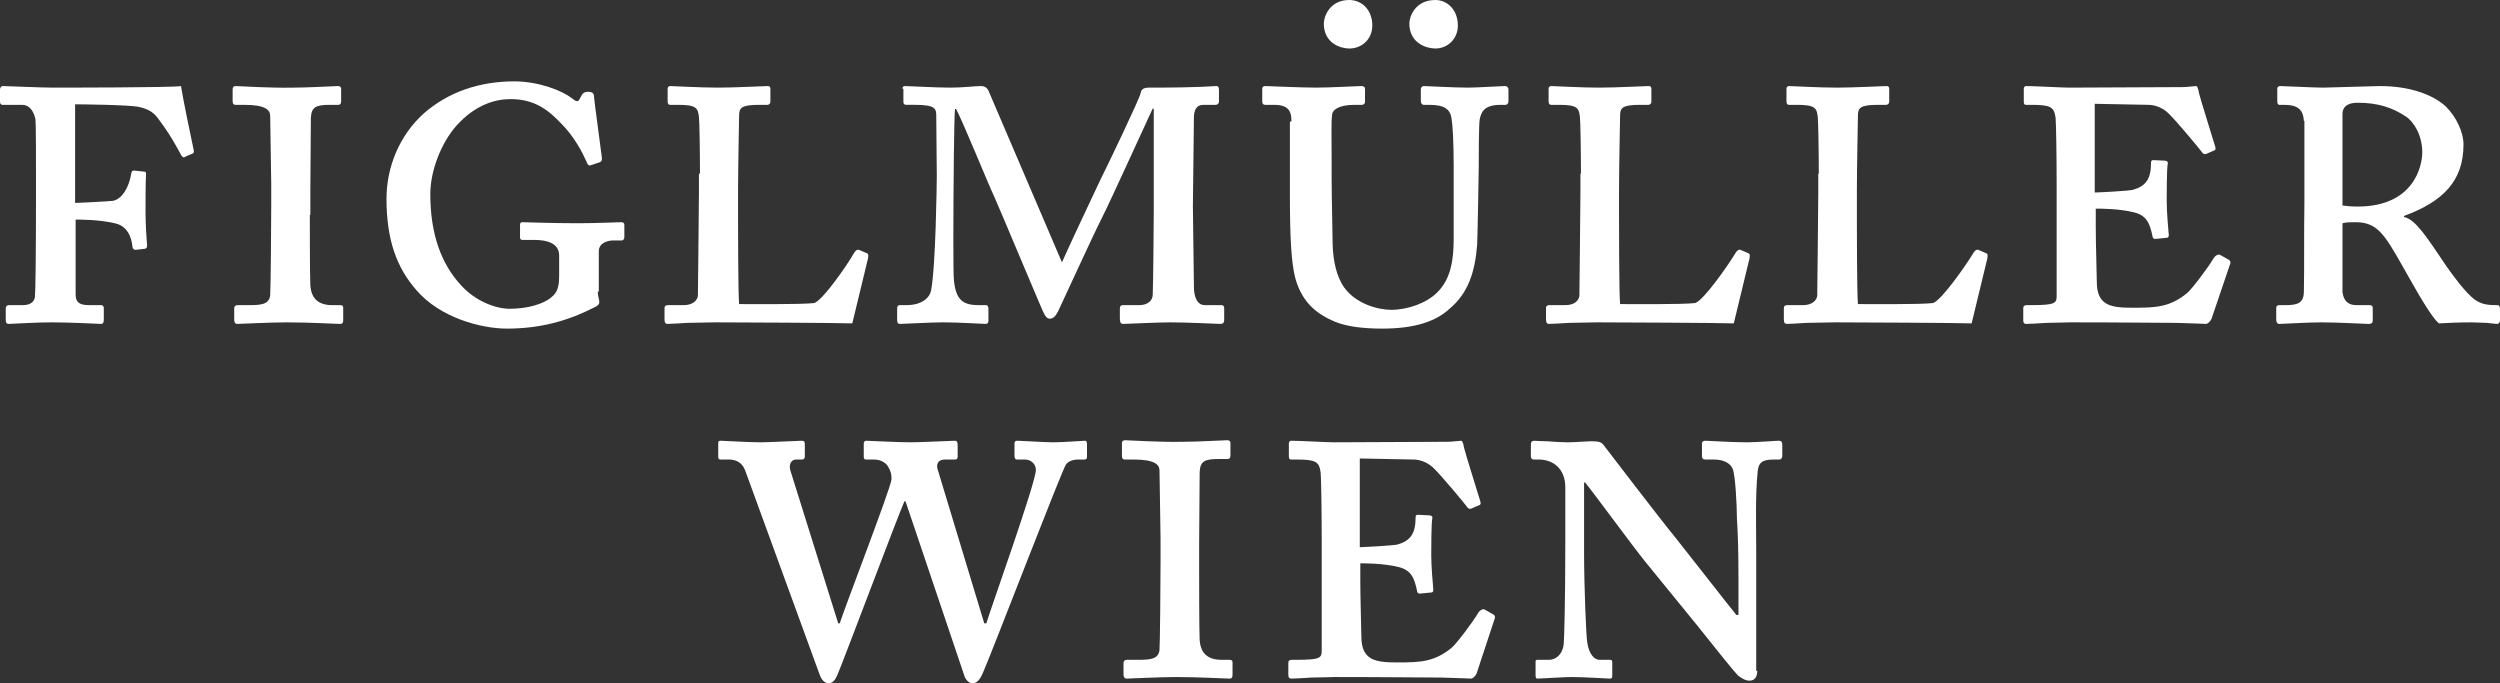
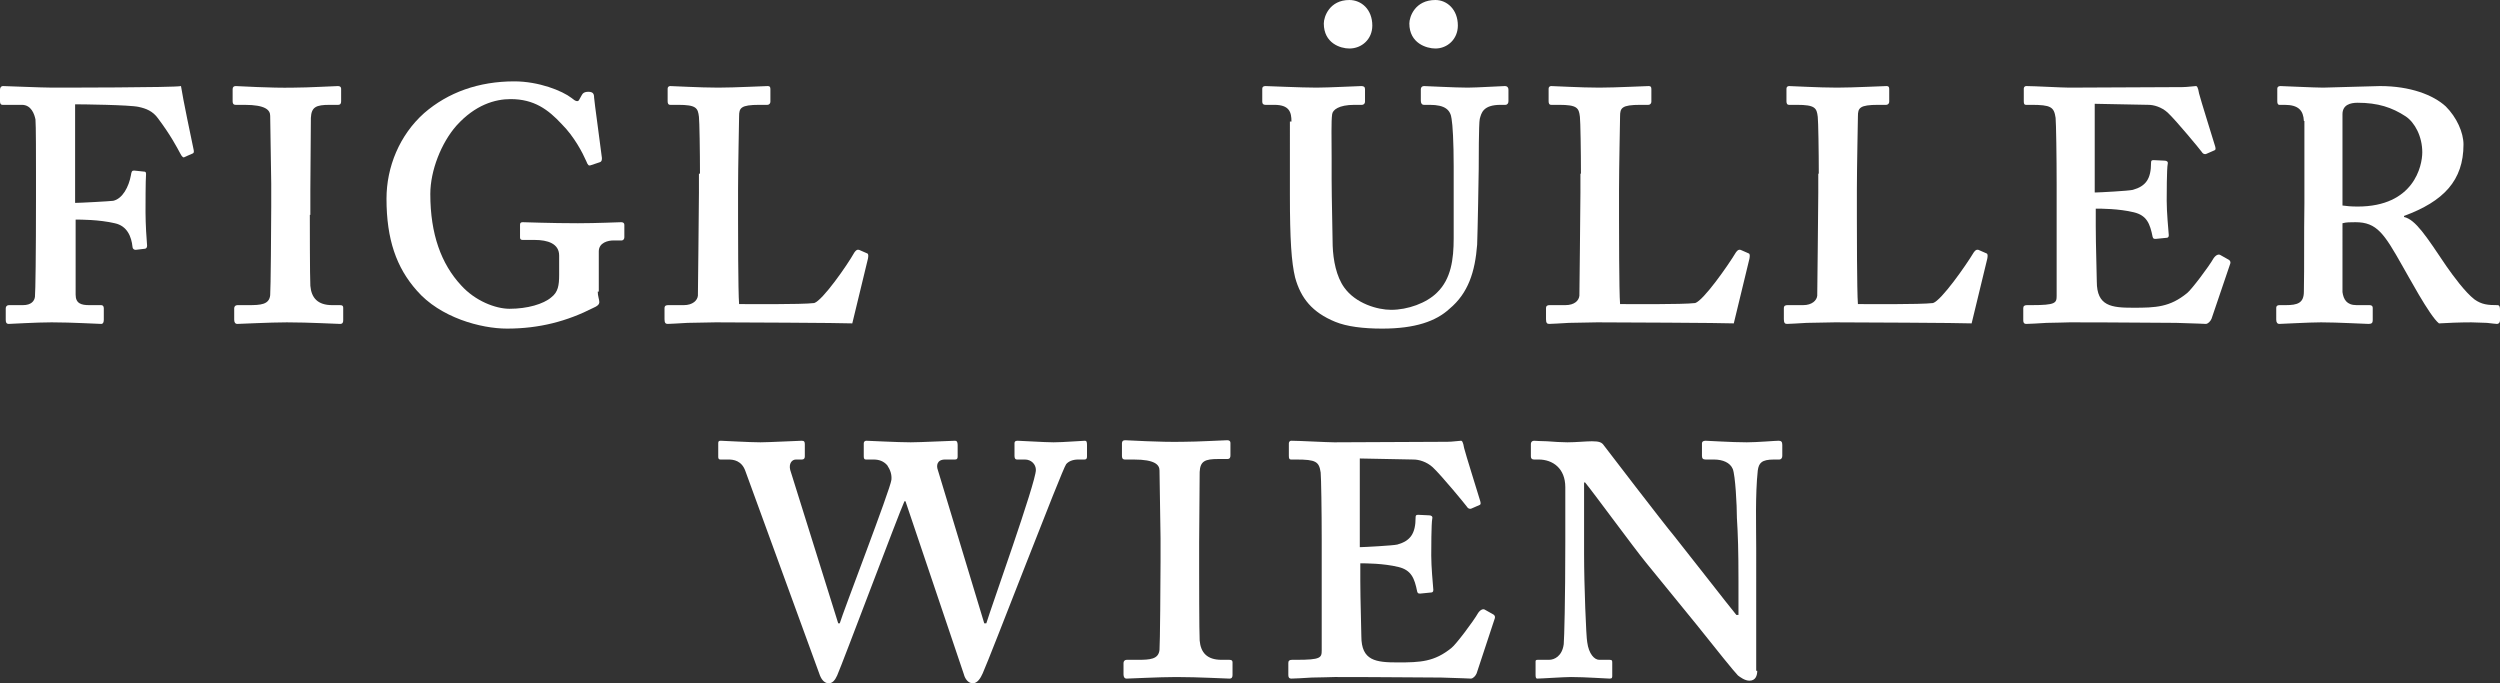
<svg xmlns="http://www.w3.org/2000/svg" version="1.1" id="Ebene_1" x="0px" y="0px" viewBox="0 0 479.3 131" style="enable-background:new 0 0 479.3 131;" xml:space="preserve">
  <rect x="0" y="0" width="479.3" height="131" fill="#333333" stroke="none" />
  <style type="text/css">
	.st0{fill:#FFFFFF;}
</style>
  <g>
    <g>
      <path class="st0" d="M14.5,56.5c0,1.7,1.1,2,2.6,2h2.3c0.3,0,0.5,0.2,0.5,0.6v2.2c0,0.4-0.1,0.8-0.5,0.8c-0.6,0-5.6-0.3-9.5-0.3    c-3,0-7.8,0.3-8.2,0.3c-0.5,0-0.6-0.3-0.6-0.8v-2.2c0-0.3,0.2-0.6,0.6-0.6h2.7c1.6,0,2.2-0.8,2.3-1.6c0.1-1.1,0.2-8.1,0.2-19v-4.5    c0-2.7,0-9.7-0.1-10.5c-0.2-1-0.8-2.8-2.6-2.8H0.5c-0.4,0-0.5-0.3-0.5-0.7v-2.2c0-0.4,0.2-0.7,0.6-0.7c0.5,0,7.4,0.3,9.4,0.3    c1.1,0,23.6,0,24.7-0.3c0.3,2.1,2.1,10.7,2.4,12.1c0.1,0.4,0.1,0.7-0.1,0.8l-1.6,0.7c-0.2,0.2-0.5,0-0.8-0.6    c-0.7-1.3-1.9-3.6-4.3-6.8c-1-1.4-2.3-1.9-3.7-2.2c-1.7-0.4-11-0.5-12.2-0.5v18.9c0.9,0,6.5-0.3,7.3-0.4c1.8-0.4,3-2.7,3.4-4.9    c0.1-0.7,0.2-0.9,0.6-0.9l1.9,0.2c0.3,0,0.4,0.1,0.4,0.5c-0.1,1-0.1,6.3-0.1,7.3c0,2.2,0.2,5.3,0.3,6.4c0,0.4-0.2,0.6-0.5,0.6    L26,47.9c-0.3,0-0.6-0.2-0.6-0.6c-0.2-1.9-1-4-3.4-4.5c-3-0.7-6.5-0.7-7.5-0.7V56.5z" />
      <path class="st0" d="M59.4,41.2c0,0.6,0,12.1,0.1,13.6c0.2,2.3,1.4,3.7,4.2,3.7h1.5c0.5,0,0.6,0.2,0.6,0.5v2.4    c0,0.4-0.1,0.7-0.6,0.7c-0.8,0-5.8-0.3-10.2-0.3c-3.3,0-8.9,0.3-9.5,0.3c-0.4,0-0.6-0.3-0.6-0.8v-2.2c0-0.3,0.2-0.6,0.6-0.6h2.1    c2.4,0,4-0.1,4.2-1.9c0.1-0.9,0.2-13.6,0.2-17v-4.4c0-1.6-0.2-11.6-0.2-13c0-1.1-0.9-2.1-4.9-2.1h-1.7c-0.5,0-0.6-0.3-0.6-0.7    v-2.3c0-0.4,0.2-0.6,0.6-0.6c0.6,0,6.6,0.4,11.1,0.3c2.8,0,7.8-0.3,8.5-0.3c0.4,0,0.6,0.2,0.6,0.5v2.4c0,0.4-0.1,0.7-0.6,0.7h-1.6    c-2.6,0-3.5,0.4-3.6,2.5c0,1-0.1,12.9-0.1,13.6V41.2z" />
      <path class="st0" d="M114.6,55.9c0,0.9,0.3,1.5,0.3,2c0,0.5-0.4,0.8-1.1,1.1c-5.1,2.6-10.4,4-16.6,4c-5,0-12.8-2.1-17.3-7.3    c-3.9-4.4-5.8-9.8-5.8-17.6c0-6.1,2.5-12.2,7.2-16.4c4.6-4,10.5-6.1,17.3-6.1c4.7,0,9.2,1.8,11,3.2c0.8,0.7,1.2,0.7,1.4,0.4    l0.5-0.9c0.2-0.4,0.5-0.7,1.3-0.7c0.9,0,1.1,0.4,1.1,1.1c0,0.5,1.3,9.8,1.5,11.6c0,0.5-0.1,0.7-0.4,0.8l-1.8,0.6    c-0.3,0.1-0.5,0-0.8-0.8c-0.7-1.6-2.3-4.7-4.7-7.1c-2.6-2.8-5.3-4.8-9.8-4.8c-3,0-6.8,1.1-10.4,5.1c-2.9,3.3-5,8.6-5,13.1    c0,7.7,2.1,13.4,5.9,17.5c2.7,3,6.6,4.5,9.3,4.5c3.4,0,6.5-0.9,8-2.2c1.3-1,1.5-2.3,1.5-4.3V49c0-2.3-2.2-3-4.7-3h-2.3    c-0.4,0-0.5-0.2-0.5-0.5v-2.4c0-0.3,0.1-0.5,0.5-0.5c0.6,0,5.3,0.2,10.6,0.2c3.6,0,7.9-0.2,8.3-0.2c0.4,0,0.6,0.2,0.6,0.5v2.4    c0,0.3-0.2,0.6-0.5,0.6h-1.6c-1,0-2.8,0.4-2.8,2.1V55.9z" />
      <path class="st0" d="M134.2,33.3c0-4.1-0.1-10.2-0.2-10.9c-0.2-1.7-0.5-2.3-4-2.3h-1.5c-0.4,0-0.5-0.3-0.5-0.7V17    c0-0.3,0.2-0.5,0.5-0.5c0.7,0,5.6,0.3,9.2,0.3c3.2,0,8.8-0.3,9.5-0.3c0.4,0,0.5,0.2,0.5,0.6v2.4c0,0.3-0.2,0.6-0.6,0.6h-1.5    c-3.6,0-3.9,0.6-3.9,2.2c0,0.8-0.2,9.6-0.2,14.1v5.5c0,1.1,0,14.1,0.2,16.4c1.2,0,12,0.1,14.4-0.2c1.6-0.5,6.3-7.2,7.7-9.7    c0.3-0.4,0.5-0.6,0.9-0.5l1.6,0.7c0.2,0.1,0.2,0.5,0.1,1l-3,12.4c-1.6-0.1-23.4-0.2-26.2-0.2c-1.6,0-3.6,0.1-5.4,0.1    c-1.8,0.1-3.3,0.2-3.8,0.2c-0.4,0-0.6-0.2-0.6-0.9v-2.1c0-0.5,0.3-0.6,0.7-0.6h3c1.7,0,2.6-0.9,2.7-1.8c0-1.6,0.2-16,0.2-19.8    V33.3z" />
-       <path class="st0" d="M173,17c0-0.3,0.2-0.5,0.5-0.5c0.6,0,6,0.3,8.7,0.3c2.6,0,4.6-0.3,5.8-0.3c0.8,0,1.3,0.3,1.6,1.1l14,32.7    c0.8-1.9,5.5-11.9,7.3-15.7c1.6-3.2,7.6-15.7,7.8-16.8c0.1-0.7,0.6-1,1.6-1c10.2,0,12.2-0.3,12.9-0.3c0.4,0,0.5,0.3,0.5,0.8v2.1    c0,0.4-0.2,0.7-0.7,0.7h-2.3c-1.4,0-1.7,1.1-1.8,2.1c0,0.9-0.2,16-0.2,17.4c0,1.3,0.2,14.5,0.2,15.4c0,1.9,0.6,3.5,2.1,3.5h3.2    c0.3,0,0.5,0.2,0.5,0.5v2.4c0,0.4-0.2,0.7-0.7,0.7c-0.8,0-6.2-0.3-9.6-0.3c-2.4,0-8.4,0.3-9.1,0.3c-0.4,0-0.6-0.3-0.6-1v-2    c0-0.4,0.2-0.6,0.6-0.6h3.1c1.9,0,2.6-1.1,2.6-2c0.1-1.5,0.2-15,0.2-16V20.9l-0.2-0.1c-0.5,1-8.2,18-9.9,21.3    c-1.3,2.5-7.9,16.9-8.2,17.5c-0.3,0.6-0.8,1.5-1.6,1.5c-0.6,0-0.9-0.5-1.2-1.1c-0.3-0.5-8.7-20.6-9.4-22.1c-1.4-3-6.1-14.6-7.4-17    h-0.2c-0.2,1-0.3,16.8-0.3,17.5c0,0.8-0.1,14.3,0.1,15.5c0.4,3.6,1.7,4.6,4.7,4.6h1.4c0.4,0,0.5,0.3,0.5,0.8v2.2    c0,0.3-0.1,0.6-0.6,0.6c-0.6,0-5.1-0.3-8.1-0.3c-2.1,0-7.7,0.3-8.2,0.3c-0.5,0-0.6-0.2-0.6-1v-2c0-0.4,0.2-0.6,0.5-0.6h1.3    c2.8,0,4.4-1.3,4.7-2.8c0.9-4.5,1.1-20.8,1.1-22c0-0.9-0.1-10.4-0.1-11.3c0-1.5,0-2.3-4.1-2.3h-1.7c-0.3,0-0.5-0.2-0.5-0.5V17z" />
      <path class="st0" d="M279.5,4.9c0,2.6-2,4.4-4.3,4.4c-1.7,0-5-1-5-4.8c0-1.3,1.1-4.5,5-4.5C277.4,0,279.5,1.8,279.5,4.9     M263.1,4.9c0,2.6-2,4.4-4.4,4.4c-1.7,0-4.9-1-4.9-4.8c0-1.3,1.1-4.5,4.9-4.5C261,0,263.1,1.8,263.1,4.9 M247.6,23.3    c0-1.8-0.4-3.2-3.3-3.2h-1.7c-0.4,0-0.6-0.2-0.6-0.6V17c0-0.3,0.2-0.5,0.6-0.5c0.6,0,6.8,0.3,9.8,0.3c2.3,0,8-0.3,8.6-0.3    c0.5,0,0.7,0.2,0.7,0.6v2.4c0,0.3-0.2,0.6-0.6,0.6h-1.4c-3.1,0-4.2,1-4.3,1.8c-0.2,1.3-0.1,4.7-0.1,8.4v4.1    c0,3.3,0.2,11.3,0.2,12.7c0.1,2.8,0.7,5.9,2.2,8c2.2,3.1,6.4,4.3,9,4.3c3.2,0,6.8-1.3,8.8-3.3c2.7-2.6,3.2-6.4,3.2-10.4V31.9    c0-4.7-0.2-8-0.4-9.1c-0.2-1.7-1.2-2.7-4.2-2.7h-1.1c-0.4,0-0.6-0.3-0.6-0.8v-2.2c0-0.3,0.2-0.6,0.6-0.6c0.5,0,5.9,0.3,8.4,0.3    c1.7,0,6.5-0.3,7.1-0.3c0.5,0,0.7,0.3,0.7,0.7v2.2c0,0.4-0.2,0.7-0.6,0.7h-0.9c-3.4,0-3.7,1.6-4,2.7c-0.2,0.8-0.2,8.4-0.2,9.6    c0,0.9-0.2,12-0.3,14.5c-0.4,5.2-1.7,9.3-5.3,12.3c-2.6,2.4-6.6,3.8-12.9,3.8c-3.7,0-6.8-0.4-9-1.3c-4.4-1.8-6.6-4.5-7.7-8.5    c-0.7-2.9-1-7.2-1-15.8V23.3z" />
      <path class="st0" d="M303.1,33.3c0-4.1-0.1-10.2-0.2-10.9c-0.2-1.7-0.5-2.3-4-2.3h-1.5c-0.4,0-0.5-0.3-0.5-0.7V17    c0-0.3,0.2-0.5,0.5-0.5c0.7,0,5.6,0.3,9.2,0.3c3.2,0,8.8-0.3,9.5-0.3c0.4,0,0.5,0.2,0.5,0.6v2.4c0,0.3-0.2,0.6-0.6,0.6h-1.5    c-3.6,0-3.9,0.6-3.9,2.2c0,0.8-0.2,9.6-0.2,14.1v5.5c0,1.1,0,14.1,0.2,16.4c1.2,0,12,0.1,14.4-0.2c1.6-0.5,6.3-7.2,7.8-9.7    c0.3-0.4,0.5-0.6,0.9-0.5l1.6,0.7c0.2,0.1,0.2,0.5,0.1,1l-3,12.4c-1.6-0.1-23.3-0.2-26.2-0.2c-1.6,0-3.6,0.1-5.4,0.1    c-1.8,0.1-3.3,0.2-3.8,0.2c-0.4,0-0.6-0.2-0.6-0.9v-2.1c0-0.5,0.3-0.6,0.7-0.6h3c1.8,0,2.6-0.9,2.7-1.8c0-1.6,0.2-16,0.2-19.8    V33.3z" />
      <path class="st0" d="M348.7,33.3c0-4.1-0.1-10.2-0.2-10.9c-0.2-1.7-0.5-2.3-4-2.3h-1.5c-0.4,0-0.5-0.3-0.5-0.7V17    c0-0.3,0.2-0.5,0.5-0.5c0.7,0,5.6,0.3,9.2,0.3c3.2,0,8.8-0.3,9.5-0.3c0.4,0,0.5,0.2,0.5,0.6v2.4c0,0.3-0.2,0.6-0.6,0.6h-1.5    c-3.6,0-3.9,0.6-3.9,2.2c0,0.8-0.2,9.6-0.2,14.1v5.5c0,1.1,0,14.1,0.2,16.4c1.2,0,12,0.1,14.4-0.2c1.6-0.5,6.3-7.2,7.8-9.7    c0.3-0.4,0.5-0.6,0.9-0.5l1.6,0.7c0.2,0.1,0.2,0.5,0.1,1l-3,12.4c-1.6-0.1-23.3-0.2-26.2-0.2c-1.6,0-3.6,0.1-5.4,0.1    c-1.8,0.1-3.3,0.2-3.8,0.2c-0.4,0-0.6-0.2-0.6-0.9v-2.1c0-0.5,0.3-0.6,0.7-0.6h3c1.7,0,2.6-0.9,2.7-1.8c0-1.6,0.2-16,0.2-19.8    V33.3z" />
      <path class="st0" d="M401.8,36.9c0.6,0,6.3-0.3,7.1-0.5c2.5-0.7,3.5-2.1,3.5-5.2c0-0.4,0.1-0.5,0.5-0.5l2.1,0.1    c0.4,0,0.7,0.2,0.6,0.6c-0.2,0.9-0.2,6.2-0.2,7.1c0,2.2,0.3,5.3,0.4,6.6c0,0.4-0.2,0.5-0.5,0.5l-2,0.2c-0.3,0-0.5,0-0.6-0.4    c-0.5-2.5-1.1-4.1-3.6-4.7c-2.9-0.7-6.3-0.7-7.3-0.7v3.4c0,3.5,0.2,9.3,0.2,10.6c0,4.7,2.8,5,7,5c4.3,0,7-0.1,10.3-2.8    c0.8-0.6,4.2-5.1,5.1-6.7c0.5-0.7,1-0.8,1.3-0.6l1.6,0.9c0.2,0.1,0.4,0.4,0.3,0.7L424,61.1c-0.2,0.5-0.7,1-1.1,1    c-0.3,0-1.7-0.1-5.7-0.2c-3.9,0-10.3-0.1-20.4-0.1c-0.9,0-2.6,0.1-4.4,0.1c-1.7,0.1-3.3,0.2-3.9,0.2c-0.5,0-0.6-0.3-0.6-0.7v-2.3    c0-0.4,0.2-0.6,0.7-0.6h0.9c4.6,0,4.8-0.4,4.8-1.8V35.4c0-5.3-0.1-11.8-0.2-12.8c-0.3-2.1-0.9-2.5-4.7-2.5h-1    c-0.3,0-0.4-0.2-0.4-0.7V17c0-0.2,0.1-0.5,0.5-0.5c1.5,0,6.8,0.3,8.2,0.3l21.7-0.1c1,0,2.2-0.2,2.6-0.2c0.2,0,0.4,0.2,0.6,1.4    c0.2,0.9,2.9,9.5,3.1,10.2c0.1,0.4,0.1,0.6-0.1,0.7l-1.6,0.7c-0.2,0.1-0.6,0.1-0.9-0.4c-0.2-0.3-4.8-5.9-6.5-7.5    c-1.2-1.1-2.7-1.5-3.7-1.5l-10.3-0.2V36.9z" />
      <path class="st0" d="M449.1,39.4c0.7,0.1,1.6,0.2,2.9,0.2c10.8,0,12.4-7.8,12.4-10.4c0-3-1.4-5.7-3.2-6.9    c-2.6-1.7-5.3-2.6-9.2-2.6c-1.4,0-2.9,0.4-2.9,2.2V39.4z M441.7,23.2c-0.1-2-1-3.1-3.7-3.1h-1c-0.3,0-0.4-0.3-0.4-0.7V17    c0-0.3,0.2-0.5,0.6-0.5c0.5,0,6.5,0.3,8.2,0.3c1.2,0,9.6-0.3,10.9-0.3c5.8,0,10.2,1.7,12.6,3.9c2.1,2.1,3.4,5,3.4,7.3    c0,6.9-3.8,10.9-11.4,13.7v0.2c2.2,0.5,4.2,3.6,8.1,9.4c1.4,2,3.6,5,5.4,6.4c1.4,1,2.6,1.1,4.4,1.1c0.4,0,0.5,0.3,0.5,0.9v2    c0,0.4-0.2,0.7-0.6,0.7c-0.2,0-1-0.1-1.9-0.2c-0.9,0-2-0.1-3-0.1c-2.2,0-4.6,0.1-6.2,0.2c-1.8-1.4-6.1-9.5-7-11    c-3.5-6.2-4.9-8.4-9-8.4c-1,0-1.8,0-2.5,0.2V56c0.2,1.4,0.8,2.5,2.7,2.5h2.5c0.4,0,0.6,0.2,0.6,0.5v2.4c0,0.5-0.2,0.7-0.8,0.7    c-0.7,0-5.9-0.3-9.1-0.3c-2.4,0-7.4,0.3-8,0.3c-0.4,0-0.6-0.3-0.6-0.8V59c0-0.3,0.2-0.5,0.6-0.5h1.2c2.3,0,3.5-0.4,3.5-2.6    c0.1-4.9,0-10.8,0.1-16.9V23.2z" />
    </g>
    <g>
      <path class="st0" d="M188.7,119.5h0.4c0.9-3,9.5-27,9.5-29.4c0-1.1-0.9-2-2.1-2H195c-0.4,0-0.5-0.3-0.5-0.7V85    c0-0.3,0.1-0.5,0.6-0.5c0.7,0,5.1,0.3,6.9,0.3c1.9,0,5.4-0.3,6-0.3c0.3,0,0.4,0.2,0.4,0.8v2.2c0,0.4-0.1,0.6-0.5,0.6h-1.2    c-1.1,0-1.9,0.4-2.3,0.9c-0.7,0.8-14.5,36.8-16,40.1c-0.4,0.9-1,1.9-1.9,1.9c-0.9,0-1.5-0.9-1.7-1.7l-11.2-33.2h-0.2    c-1.1,2.4-11.8,30.9-12.9,33.4c-0.4,0.9-0.9,1.5-1.6,1.5c-0.7,0-1.3-0.5-1.7-1.5l-14.3-39.2c-0.7-2-2.3-2.2-3.2-2.2h-1.6    c-0.3,0-0.4-0.2-0.4-0.5V85c0-0.4,0.1-0.5,0.5-0.5c0.5,0,5.4,0.3,7.6,0.3c1.5,0,7.4-0.3,7.9-0.3c0.5,0,0.6,0.2,0.6,0.7v2.3    c0,0.3-0.1,0.6-0.6,0.6h-1.1c-0.8,0-1.4,0.8-1.1,2l9.2,29.4h0.3c0.6-2.1,9.7-25.7,9.9-27.5c0.1-1-0.2-1.9-0.8-2.8    c-0.7-0.8-1.6-1.1-2.6-1.1H166c-0.3,0-0.4-0.2-0.4-0.6V85c0-0.3,0.2-0.5,0.5-0.5c0.5,0,5.9,0.3,8.5,0.3c1.9,0,7.8-0.3,8.5-0.3    c0.3,0,0.5,0.2,0.5,0.8v2.2c0,0.4-0.1,0.6-0.5,0.6h-1.9c-1.6,0-1.7,1.2-1.4,2L188.7,119.5z" />
      <path class="st0" d="M229.9,109.2c0,0.6,0,12.1,0.1,13.6c0.2,2.3,1.4,3.7,4.2,3.7h1.5c0.5,0,0.6,0.2,0.6,0.5v2.4    c0,0.4-0.1,0.7-0.6,0.7c-0.8,0-5.8-0.3-10.2-0.3c-3.3,0-8.9,0.3-9.5,0.3c-0.4,0-0.6-0.3-0.6-0.8v-2.2c0-0.3,0.2-0.6,0.6-0.6h2.1    c2.4,0,4-0.1,4.2-1.9c0.1-0.9,0.2-13.6,0.2-17v-4.4c0-1.6-0.2-11.6-0.2-13c0-1.1-0.9-2.1-4.9-2.1h-1.7c-0.5,0-0.6-0.3-0.6-0.7V85    c0-0.4,0.2-0.6,0.6-0.6c0.6,0,6.6,0.4,11.1,0.3c2.8,0,7.8-0.3,8.5-0.3c0.4,0,0.6,0.2,0.6,0.5v2.4c0,0.4-0.1,0.7-0.6,0.7h-1.7    c-2.6,0-3.5,0.4-3.6,2.5c0,1-0.1,12.9-0.1,13.6V109.2z" />
      <path class="st0" d="M260.8,104.9c0.6,0,6.3-0.3,7.1-0.5c2.5-0.7,3.5-2.1,3.5-5.2c0-0.4,0.1-0.5,0.5-0.5l2.1,0.1    c0.4,0,0.7,0.2,0.6,0.6c-0.2,0.9-0.2,6.2-0.2,7.1c0,2.2,0.3,5.3,0.4,6.6c0,0.4-0.2,0.5-0.5,0.5l-2,0.2c-0.3,0-0.5,0-0.6-0.4    c-0.5-2.5-1.1-4.1-3.6-4.7c-2.9-0.7-6.3-0.7-7.3-0.7v3.4c0,3.5,0.2,9.3,0.2,10.6c0,4.7,2.8,5,7,5c4.3,0,7-0.1,10.3-2.8    c0.8-0.6,4.2-5.1,5.1-6.7c0.5-0.7,1-0.8,1.3-0.6l1.6,0.9c0.2,0.1,0.4,0.4,0.3,0.7l-3.5,10.6c-0.2,0.5-0.7,1-1.1,1    c-0.3,0-1.7-0.1-5.7-0.2c-3.9,0-10.3-0.1-20.4-0.1c-0.9,0-2.6,0.1-4.4,0.1c-1.7,0.1-3.3,0.2-3.9,0.2c-0.5,0-0.6-0.3-0.6-0.7v-2.3    c0-0.4,0.2-0.6,0.7-0.6h0.9c4.6,0,4.8-0.4,4.8-1.8v-21.3c0-5.3-0.1-11.8-0.2-12.8c-0.3-2.1-0.9-2.5-4.7-2.5h-1    c-0.3,0-0.4-0.2-0.4-0.7V85c0-0.2,0.1-0.5,0.5-0.5c1.5,0,6.8,0.3,8.2,0.3l21.7-0.1c1,0,2.2-0.2,2.6-0.2c0.2,0,0.4,0.2,0.6,1.4    c0.2,0.9,2.9,9.5,3.1,10.2c0.1,0.4,0.1,0.6-0.1,0.7l-1.6,0.7c-0.2,0.1-0.6,0.1-0.9-0.4c-0.2-0.3-4.8-5.9-6.5-7.5    c-1.2-1.1-2.7-1.5-3.7-1.5l-10.3-0.2V104.9z" />
      <path class="st0" d="M336.9,128.6c0,0.9-0.3,1.9-1.5,1.9c-0.9,0-1.8-0.7-2.2-1c-0.7-0.7-4-4.8-7.9-9.7l-9.7-11.9    c-2.3-2.8-10.2-13.6-11.7-15.4h-0.2v13.7c0,6,0.4,16,0.6,16.9c0.3,2.3,1.4,3.4,2.3,3.4h2c0.5,0,0.5,0.2,0.5,0.6v2.4    c0,0.4,0,0.6-0.5,0.6c-0.7,0-4.6-0.3-7.4-0.3c-1.4,0-5.7,0.3-6.5,0.3c-0.2,0-0.3-0.2-0.3-0.7v-2.6c0-0.2,0.1-0.3,0.4-0.3h2.2    c1,0,2.5-0.7,2.8-3c0.1-1.2,0.3-8.3,0.3-19.6V93.4c0-3.6-2.4-5.3-5.1-5.3h-0.9c-0.4,0-0.6-0.2-0.6-0.6v-2.4c0-0.3,0.2-0.6,0.6-0.6    c0.2,0,1.3,0.1,2.5,0.1c1.3,0.1,2.8,0.2,3.9,0.2c1.6,0,3.6-0.2,4.7-0.2c1.4,0,1.9,0.2,2.3,0.8c0.3,0.4,11.4,14.9,13.5,17.4    c1.7,2.1,10.8,13.8,11.9,15.1h0.4v-6.6c0-5.7-0.1-8.8-0.3-12c0-2.4-0.3-8.2-0.8-9.4c-0.5-1.2-1.9-1.8-3.6-1.8h-1.6    c-0.5,0-0.7-0.2-0.7-0.7V85c0-0.3,0.2-0.5,0.7-0.5c0.7,0,4.8,0.3,7.9,0.3c2,0,5.4-0.3,6.1-0.3c0.5,0,0.7,0.2,0.7,0.8v2.1    c0,0.4-0.2,0.7-0.6,0.7h-1c-2.4,0-2.9,0.7-3.1,2.1c-0.5,4.6-0.3,10.9-0.3,15V128.6z" />
    </g>
  </g>
</svg>